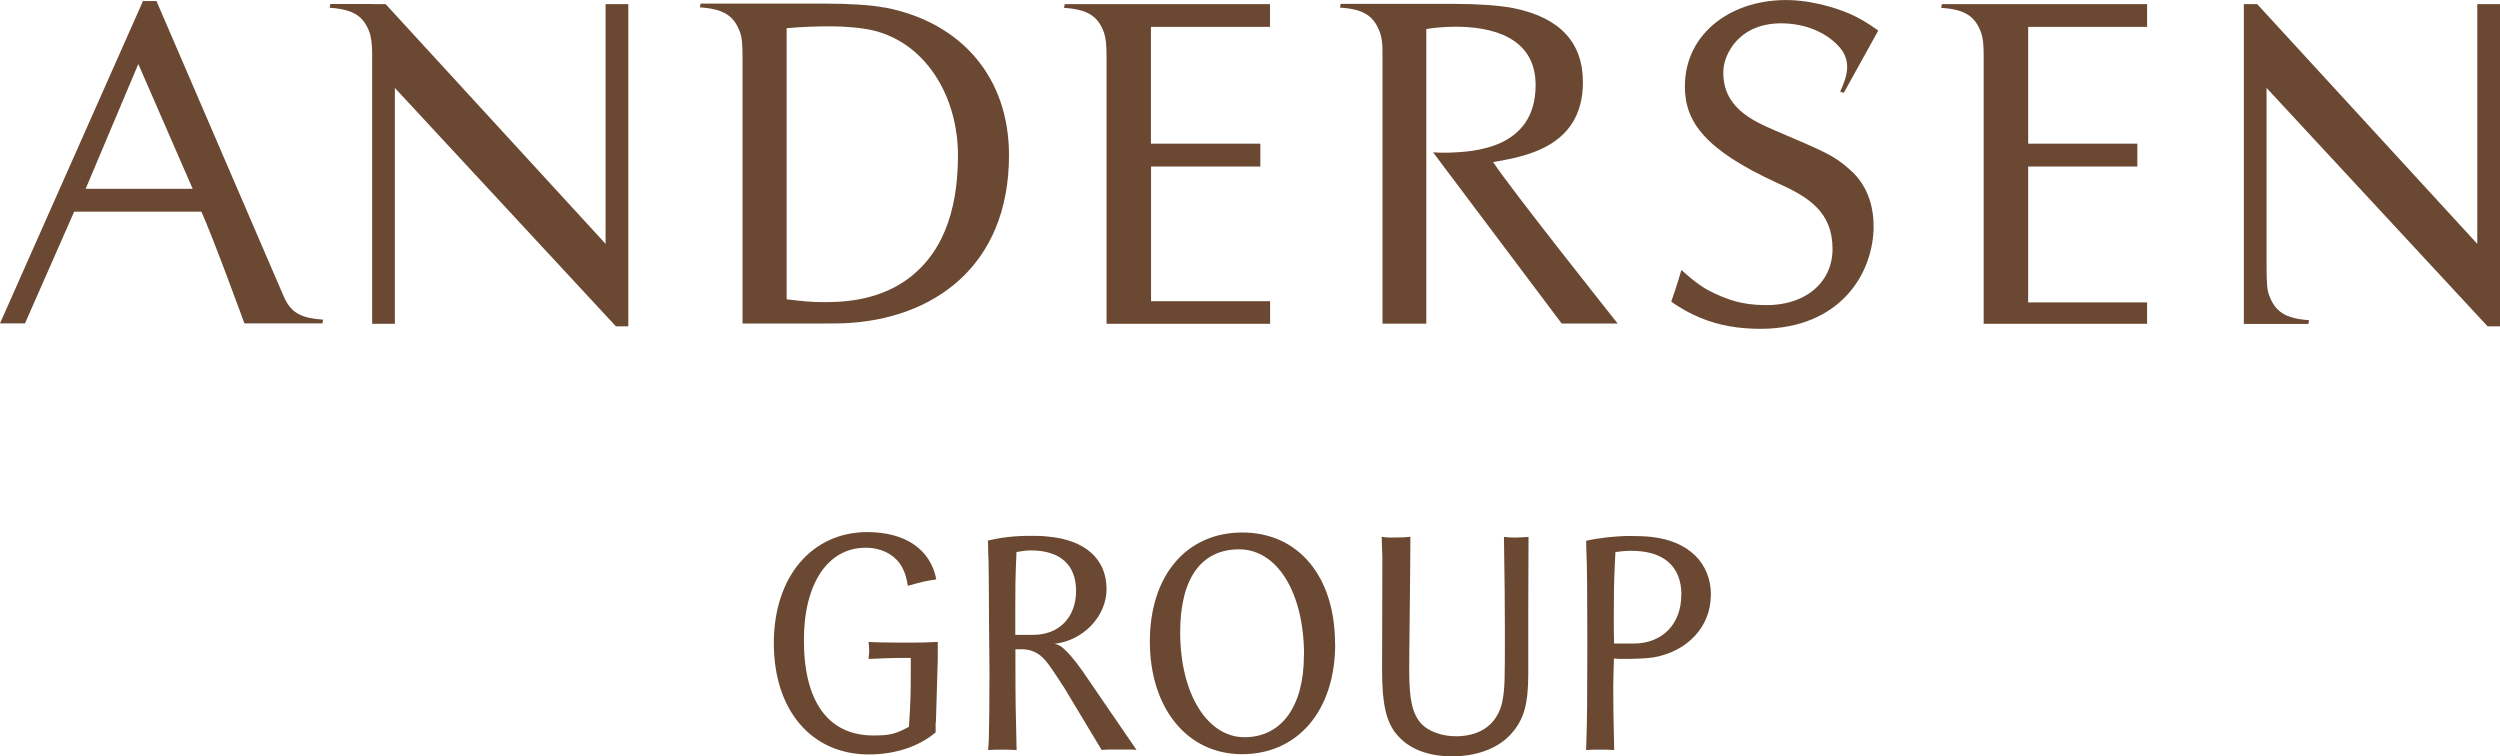
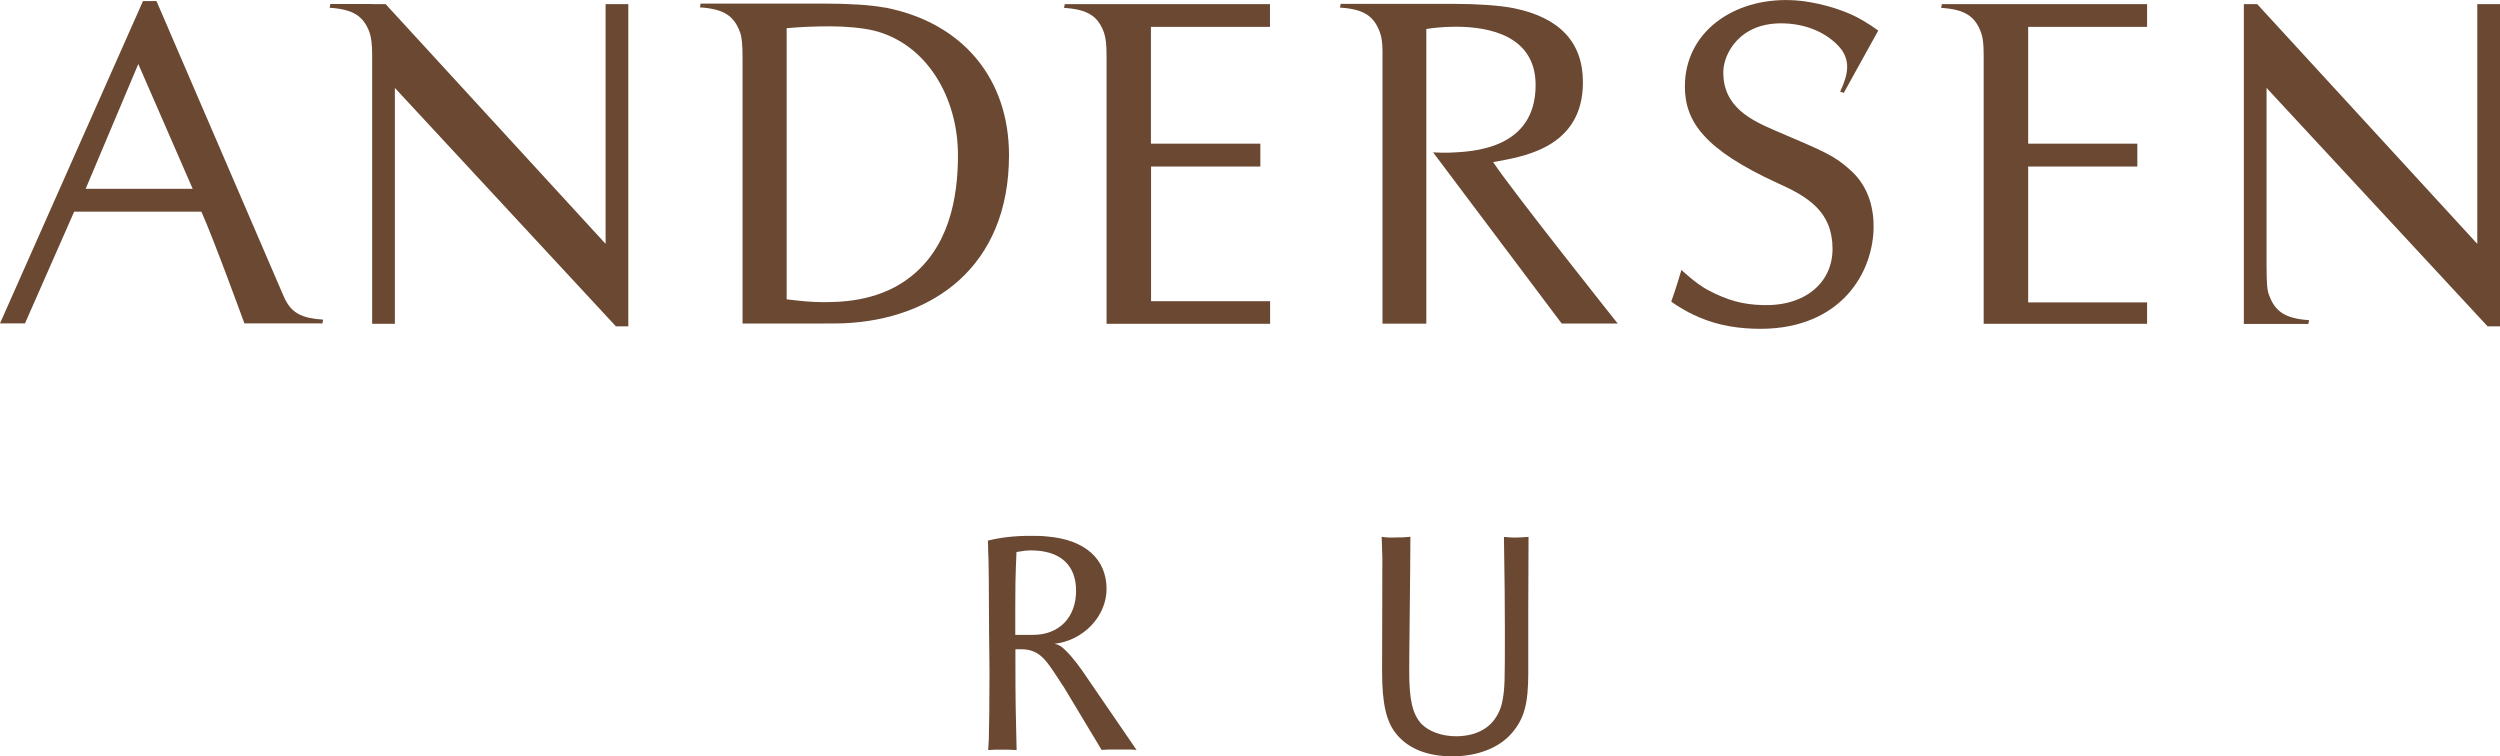
<svg xmlns="http://www.w3.org/2000/svg" id="_レイヤー_2" data-name="レイヤー 2" viewBox="0 0 187.09 56.59">
  <defs>
    <style>
      .cls-1, .cls-2 {
        fill: #6a4832;
      }

      .cls-2 {
        fill-rule: evenodd;
      }
    </style>
  </defs>
  <g id="_レイヤー_1-2" data-name="レイヤー 1">
    <g>
      <g>
        <path class="cls-2" d="M140.56,2.29l-2.58,4.66-.27-.09c.65-1.38.69-2.24.15-3.08-.72-.99-2.23-1.96-4.33-2.03-3.37-.12-4.52,2.31-4.56,3.53-.1,2.74,2.16,3.75,3.9,4.5,3.72,1.59,4.37,1.85,5.55,2.9,1.55,1.34,1.83,3.18,1.79,4.5-.13,3.6-2.8,7.64-8.96,7.42-1.67-.06-3.09-.36-4.57-1.07-.89-.43-1.61-.95-1.61-.96.42-1.17.76-2.37.76-2.37,0,0,1.1,1.04,1.97,1.5,1.52.8,2.65,1.09,4.09,1.13,3.23.11,5.25-1.71,5.25-4.2,0-2.8-1.84-3.91-4.12-4.93-5.45-2.5-6.93-4.59-6.93-7.23,0-4.05,3.6-6.61,7.92-6.46,1.94.07,3.86.73,4.82,1.21.96.48,1.73,1.07,1.73,1.07Z" />
        <path class="cls-1" d="M66.21.57c-1.02-.2-2.68-.3-4.45-.3h-9.33l-.05.28c1.78.12,2.55.63,3,1.86.14.38.19.88.19,2.01v19.79h5.86c1.11,0,1.5-.01,1.76-.02,6.57-.29,12.32-4.19,12.32-12.58,0-5.72-3.46-9.92-9.29-11.05ZM67.82,20.96c-2.34,1.65-5.07,1.65-6.26,1.65-.83,0-1.52-.07-2.69-.21V2.11c1.11-.1,2.11-.14,3.33-.14,1,0,2.32.11,3.16.31,3.95.96,6.33,4.96,6.33,9.34,0,3.18-.66,7.06-3.86,9.33Z" />
        <path class="cls-1" d="M107.21,11.4c.36.02.82.04,1.35.02,1.56-.07,6.36-.22,6.36-5.05,0-3.68-3.44-4.37-5.97-4.37-1,0-1.77.1-2.21.17v22.05h-3.28s0-20.42,0-20.42c0-.59-.07-1.05-.19-1.37-.45-1.23-1.21-1.75-2.99-1.86l.05-.28h8.5c1.67,0,3.37.11,4.44.32,3.43.7,5.19,2.53,5.19,5.55,0,4.97-4.6,5.58-6.72,5.97,1.29,1.98,9.32,12.08,9.32,12.08h-4.19l-9.64-12.83Z" />
        <path class="cls-1" d="M151.78,10.75h8.17v1.71h-8.17v10.17h8.9v1.6h-12.23V4.14c0-.9-.06-1.31-.19-1.69-.45-1.23-1.21-1.75-2.99-1.86l.05-.28h15.36v1.7h-8.9v8.74Z" />
        <path class="cls-1" d="M167.91.31h1.01l16.47,17.94V.31h1.7v24.11h-.93l-16.54-17.84v13.19c0,1.55.05,1.95.19,2.32.45,1.23,1.21,1.75,2.99,1.87l-.05.28h-4.83V.31Z" />
        <path class="cls-1" d="M27.85.31h1.01l16.46,17.94V.31h1.7v24.11h-.93L29.55,6.58v17.65h-1.7V3.97c0-.64-.08-1.21-.19-1.53-.45-1.23-1.21-1.74-2.99-1.86l.05-.28h3.13Z" />
        <path class="cls-2" d="M21.37,22.47c-.07-.13-.15-.32-.19-.41C20.67,20.87,11.71.08,11.71.08h-1.01L0,24.2h1.87l3.68-8.36h9.52c.87,1.91,3.22,8.36,3.22,8.36h5.84l.05-.28c-1.53-.1-2.29-.46-2.81-1.45ZM6.41,14.13l3.94-9.34,4.07,9.34H6.41Z" />
        <path class="cls-1" d="M86.14,10.75h8.18s0,1.71,0,1.71h-8.18v10.08h8.91v1.69h-12.24V4.22c0-.91-.06-1.39-.19-1.77-.44-1.23-1.21-1.75-2.99-1.86l.05-.28h15.36v1.7h-8.91v8.74Z" />
      </g>
-       <path class="cls-1" d="M70.02,54.07v.74c-1.24,1.05-3.02,1.65-5,1.65-4.29,0-7.11-3.3-7.11-8.33s2.9-8.31,6.99-8.31c2.85,0,4.74,1.29,5.17,3.54-.79.12-1.03.17-2.13.48-.12-.69-.17-.84-.38-1.29-.46-.96-1.51-1.56-2.78-1.56-2.83,0-4.62,2.68-4.62,6.92,0,4.62,1.84,7.13,5.2,7.13,1.22,0,1.65-.1,2.66-.65.12-1.77.14-2.44.14-4.36v-.79c-.86,0-.98-.02-2.59.05l-.57.02c.02-.31.05-.43.05-.62s-.02-.34-.05-.65l.65.03c.93.02,1.8.02,2.54.02.67,0,1.05,0,1.99-.05v1.25l-.14,4.76Z" />
      <path class="cls-1" d="M80.53,44.21c0,1.99-1.27,3.3-3.21,3.3h-1.34v-2.13c0-1.27,0-2.04.09-4.07.43-.07.72-.12,1.08-.12,2.18,0,3.38,1.08,3.38,3.02ZM85.06,56.13l-4.07-5.94c-.55-.79-1.17-1.51-1.6-1.82-.14-.09-.24-.14-.48-.19,2.16-.24,3.9-2.06,3.9-4.1,0-2.25-1.61-3.69-4.43-3.93-.43-.05-.86-.05-1.29-.05-1.15,0-2.23.12-3.16.36.02.33.02.6.02.77.05.69.05,2.71.07,6.04,0,1.01.03,2.01.03,3.02,0,2.49-.03,4.17-.05,5.05,0,.05-.02.31-.05.79.45-.03.62-.03.96-.03.41,0,.62,0,1.17.03-.07-2.87-.09-3.62-.09-6.75v-.79h.48c.48,0,.89.12,1.27.38.43.31.72.67,1.63,2.08.07.12.14.24.22.33l2.85,4.74c.43-.03.6-.03.91-.03h1.29l.43.03Z" />
-       <path class="cls-1" d="M97.58,49.04c0,3.83-1.68,6.13-4.45,6.13s-4.81-3.23-4.81-7.86c0-4,1.56-6.2,4.41-6.2s4.86,3.23,4.86,7.93ZM99.91,48.18c0-5.05-2.75-8.33-6.94-8.33s-6.92,3.23-6.92,8.16,2.75,8.43,6.9,8.43,6.97-3.23,6.97-8.26Z" />
      <path class="cls-1" d="M114.37,45.72v4.67c0,2.28-.31,3.4-1.22,4.46-.93,1.1-2.56,1.75-4.45,1.75s-3.28-.57-4.17-1.63c-.79-.93-1.1-2.3-1.1-4.74l.02-8.48-.05-1.58.21.03c.33.05.67.02.96.02.34,0,.53,0,.98-.05l-.02,2.71c-.02,3.09-.07,5.53-.07,7.33,0,2.18.24,3.23.93,3.98.55.55,1.51.91,2.59.91s2.01-.34,2.61-.96c.43-.45.72-1.03.84-1.65.19-1.01.19-1.44.19-5.41,0-2.01-.02-3.47-.07-6.9.36.03.5.05.79.05.36,0,.53-.02,1.05-.05l-.02,5.56Z" />
-       <path class="cls-1" d="M125.82,44.52c0,2.18-1.41,3.64-3.57,3.64h-1.46c-.02-.72-.02-1.44-.02-2.13,0-1.53.02-2.61.07-3.66.02-.24.02-.57.05-1.05.45-.07.77-.1,1.2-.1,2.42,0,3.74,1.17,3.74,3.3ZM128.04,44.54c0-2.42-1.68-4.05-4.45-4.36-.43-.05-1.05-.07-1.63-.07-.98,0-2.32.14-3.26.36,0,.36.02.62.02.79.05,1.05.07,3.28.07,6.73,0,3.85-.02,6.32-.07,7.37,0,.17-.02.43-.02.77.43-.03.6-.03.93-.03.43,0,.62,0,1.17.03-.05-1.96-.07-3.5-.07-4.57,0-.67.02-1.15.05-2.28.26.03.38.03.55.03,1.22,0,1.89-.03,2.44-.12,2.54-.45,4.26-2.32,4.26-4.64Z" />
    </g>
  </g>
</svg>